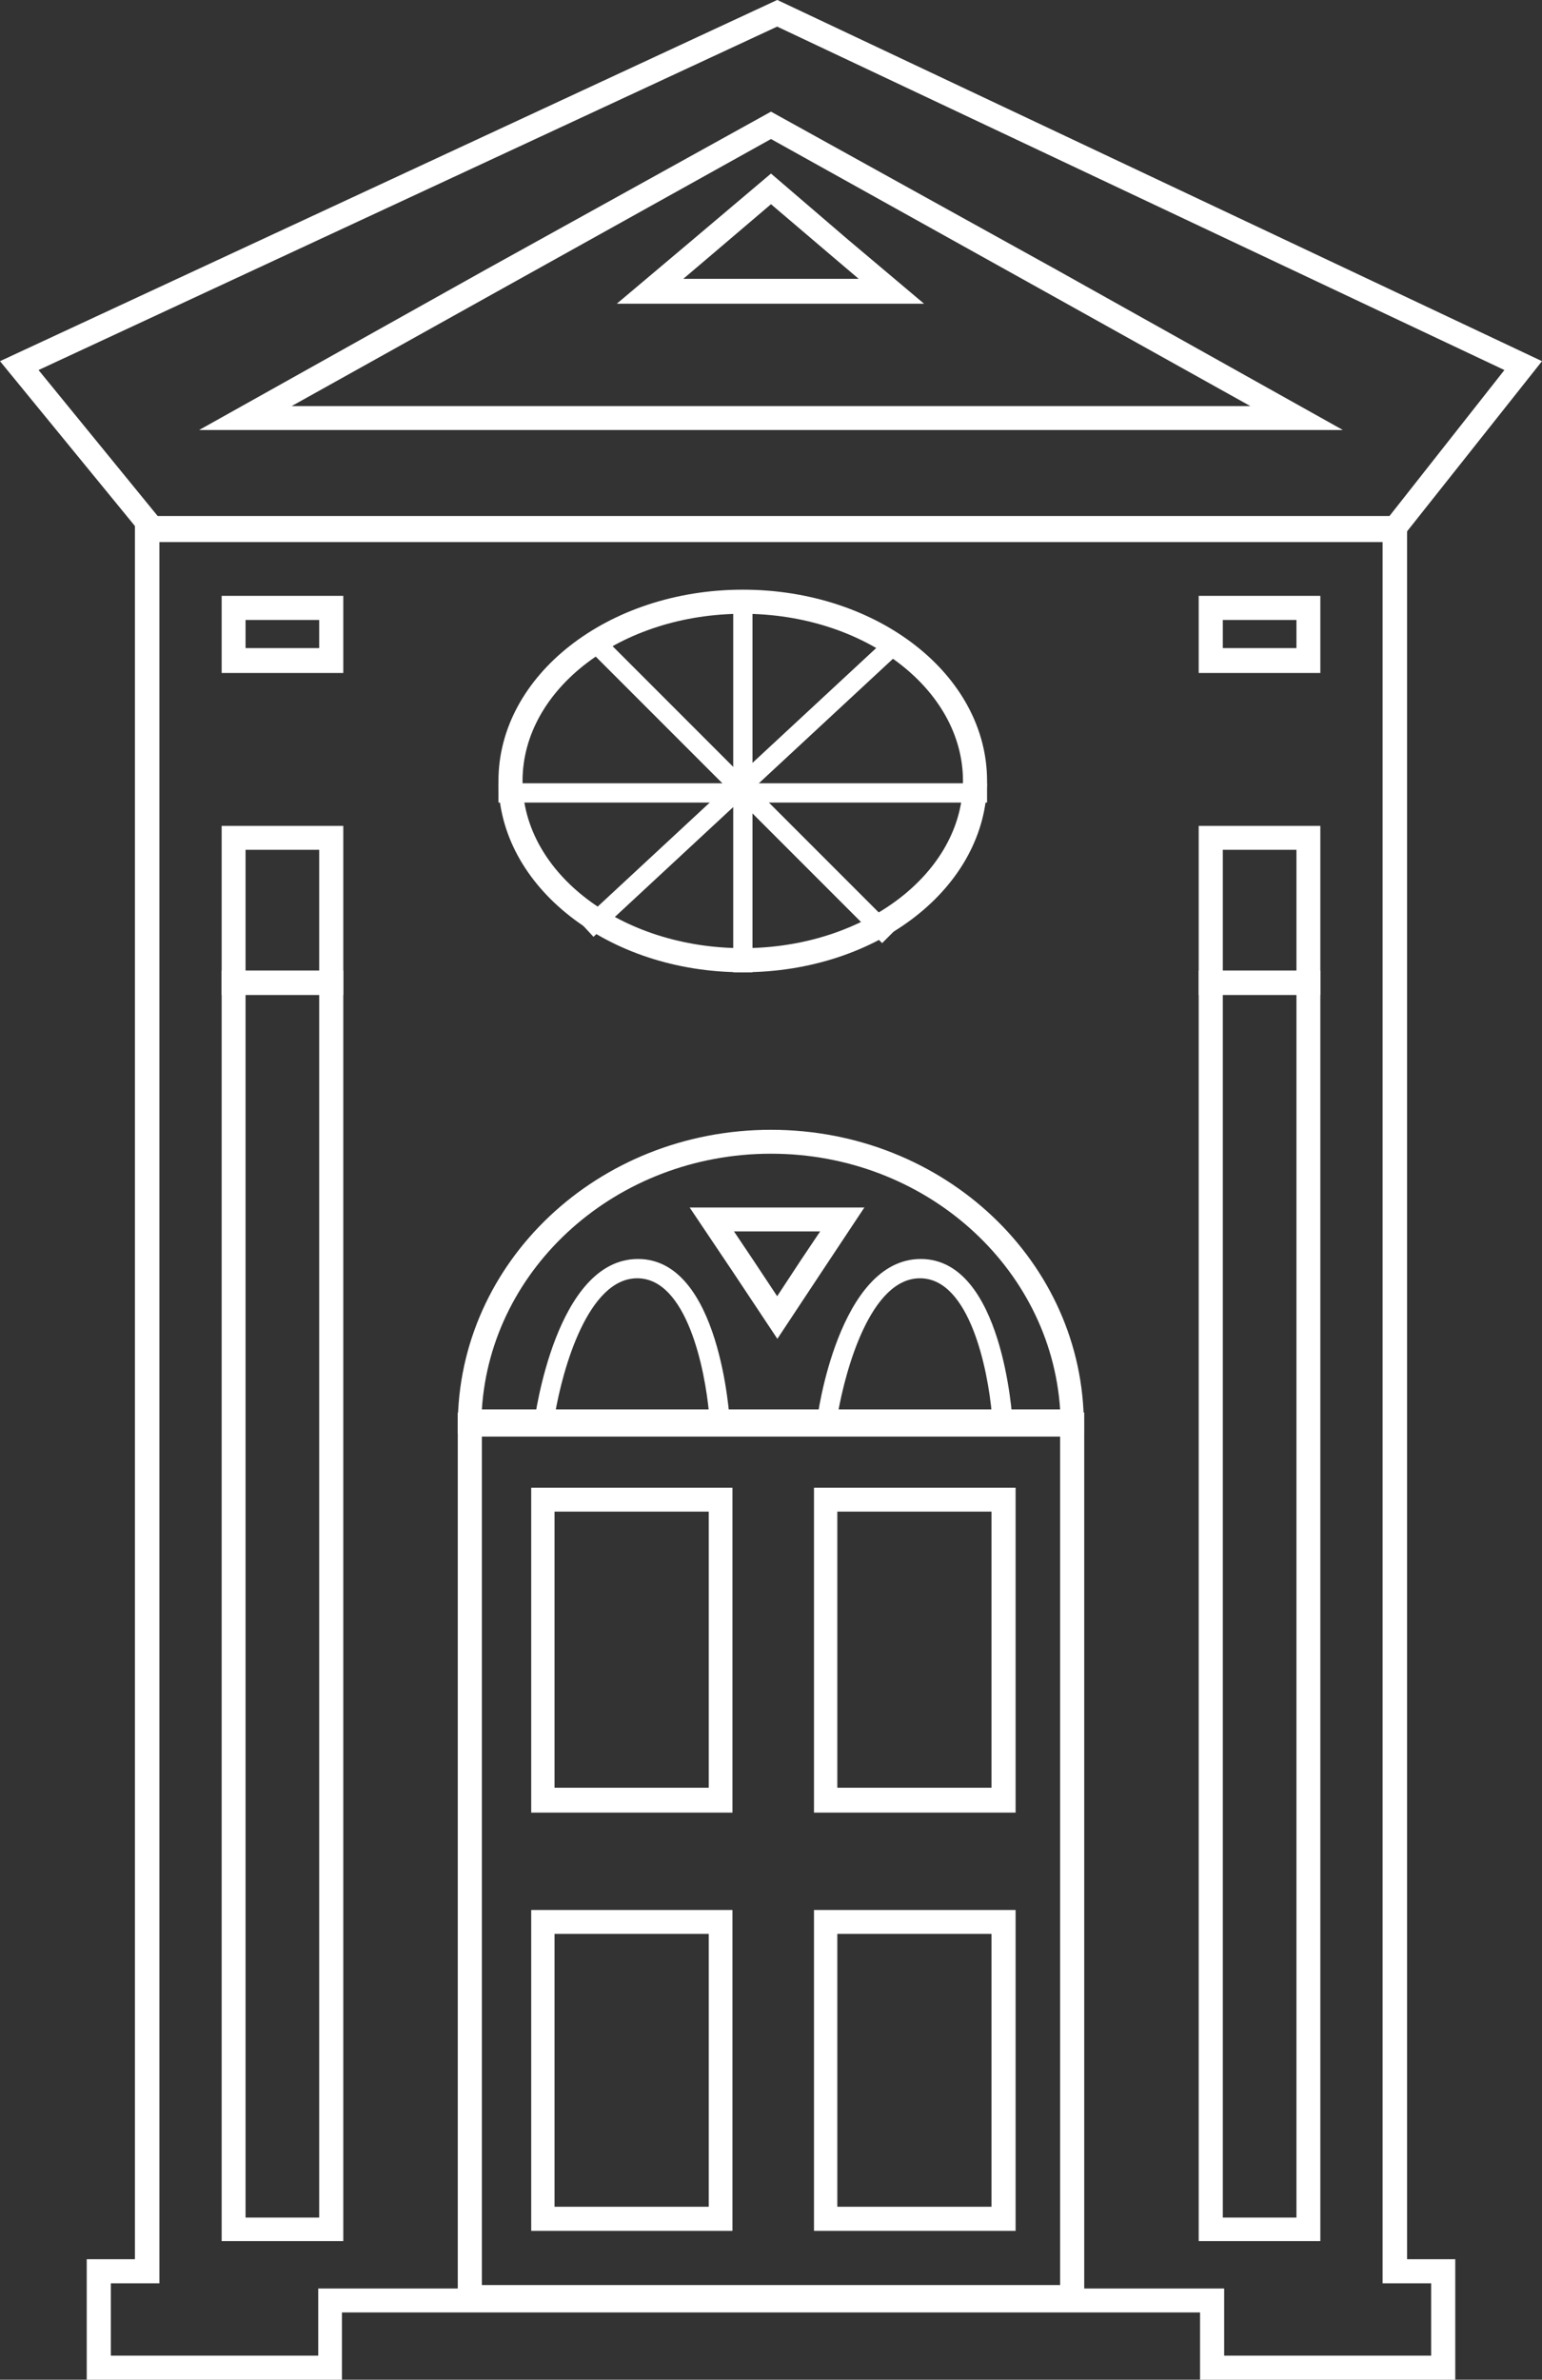
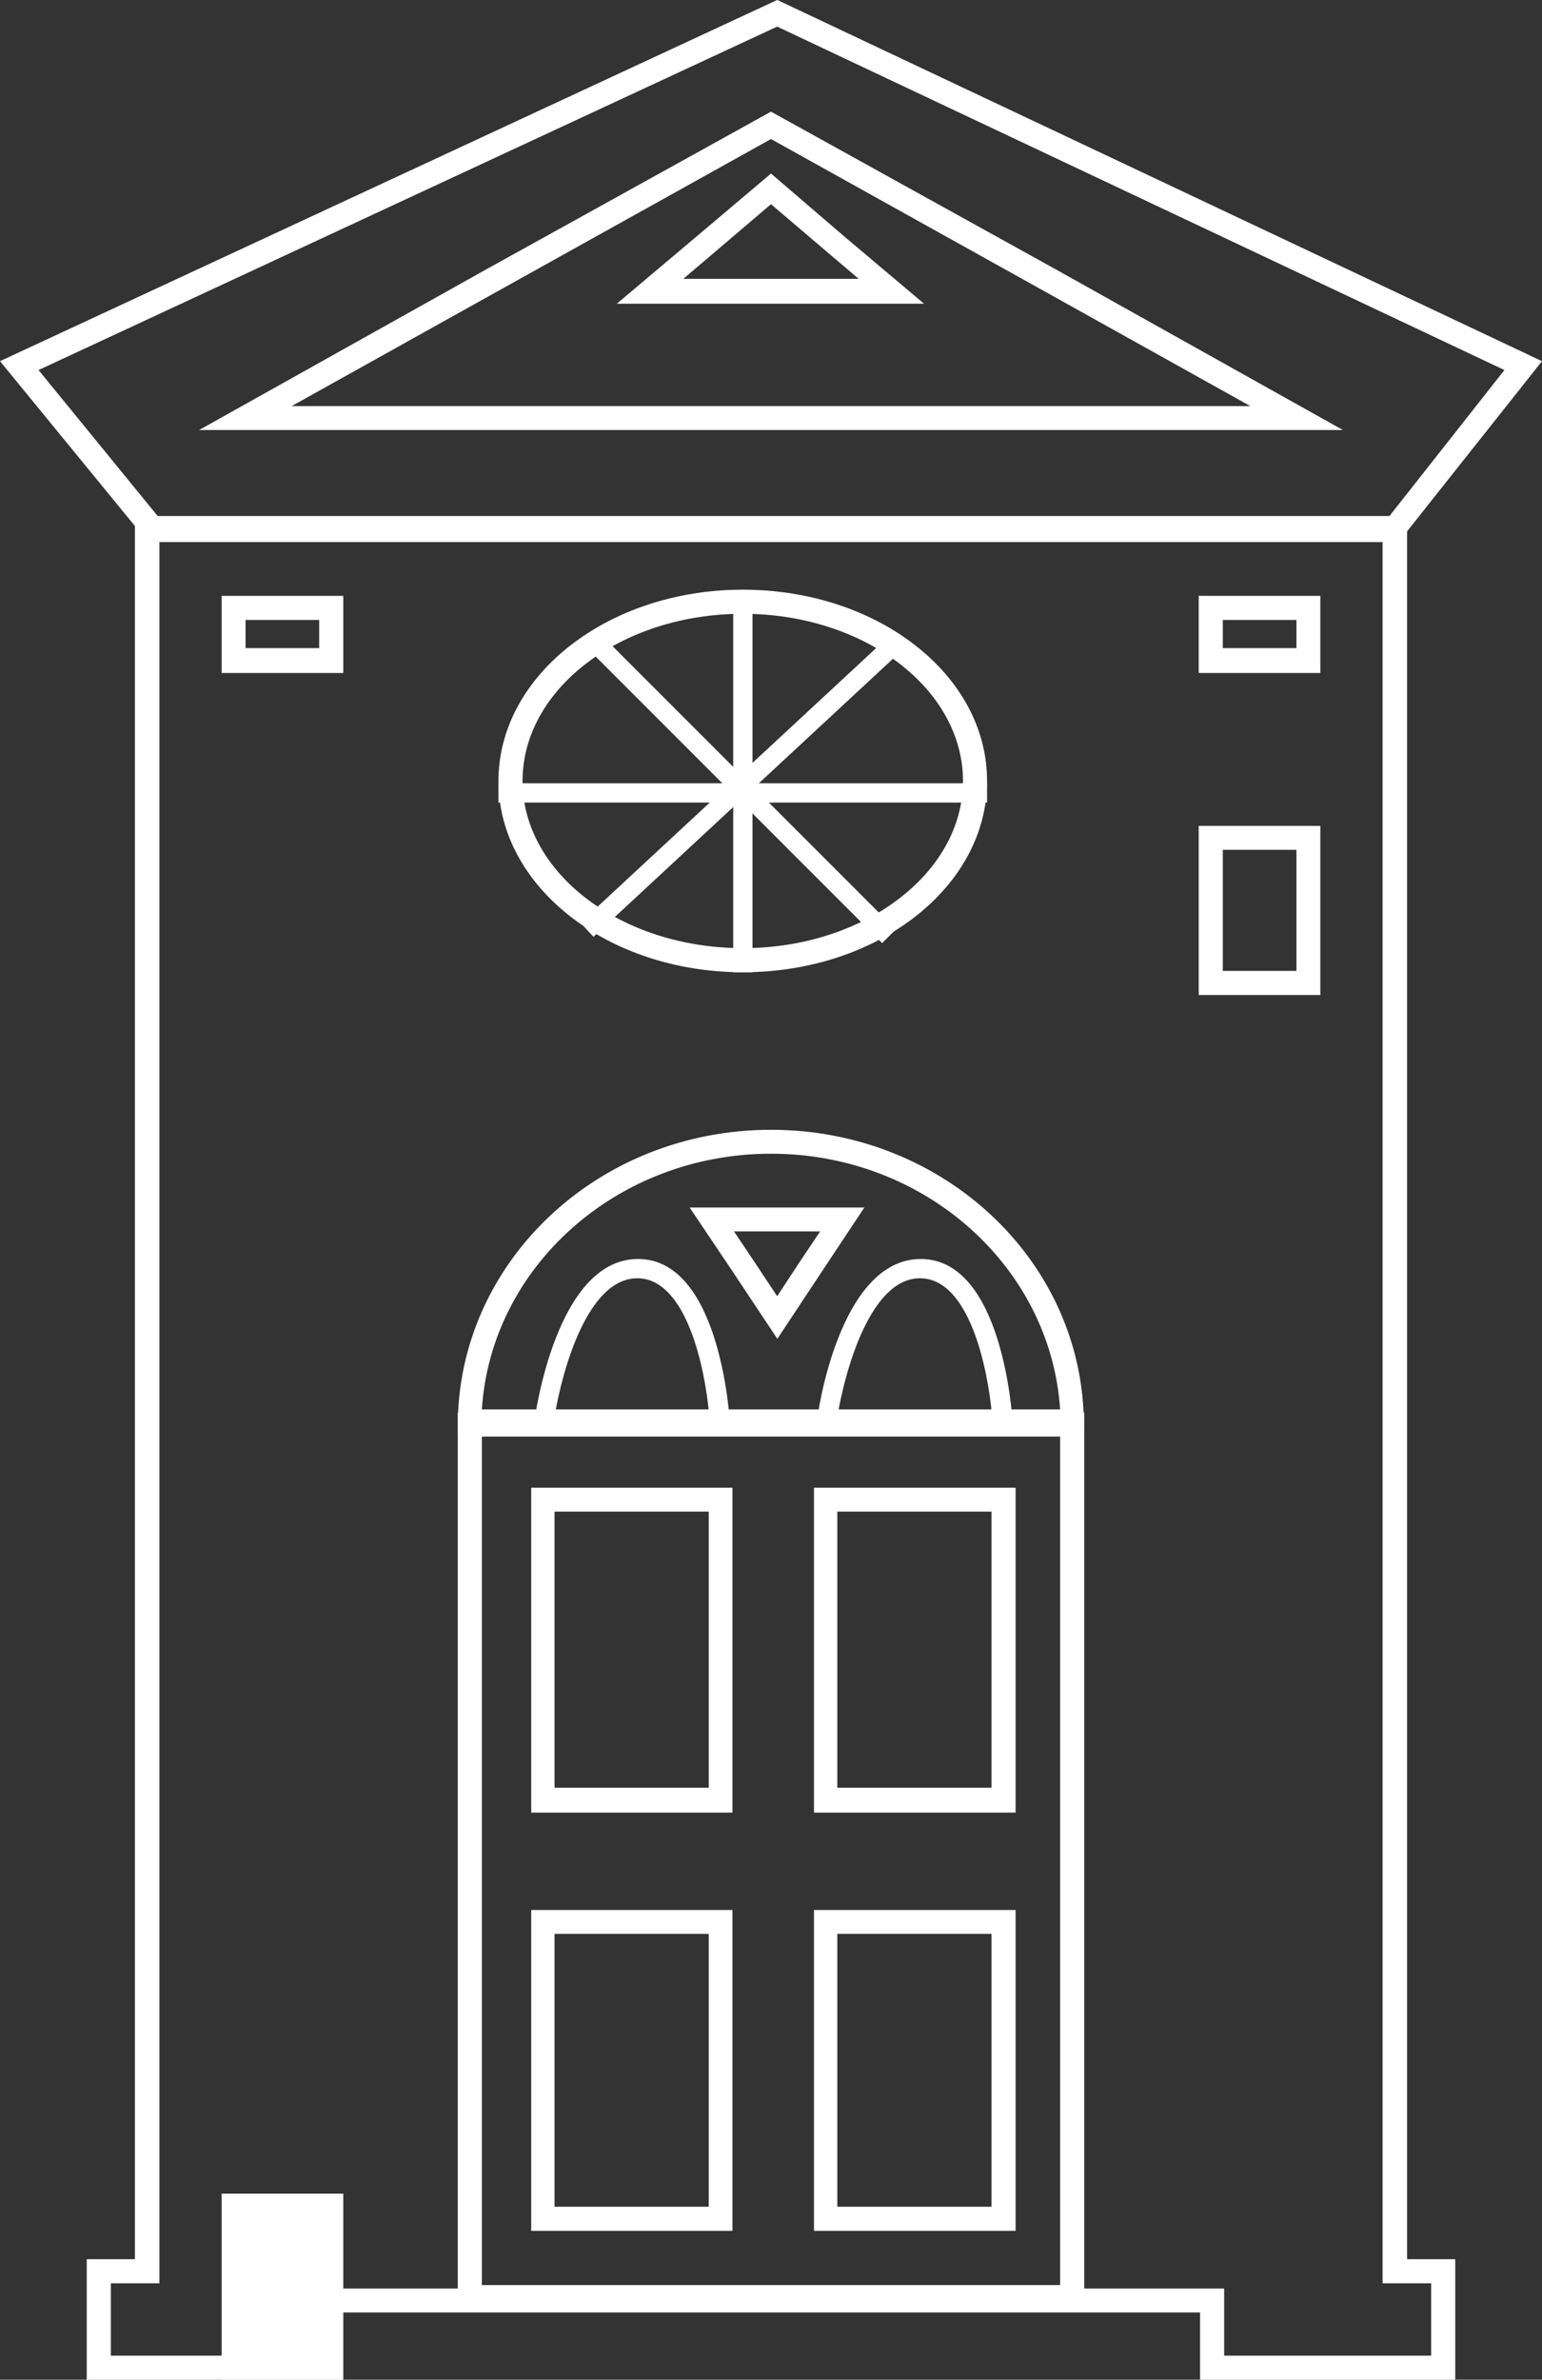
<svg xmlns="http://www.w3.org/2000/svg" id="Layer_1" data-name="Layer 1" viewBox="0 0 80 123.41">
  <rect x="0" y="0" width="80" height="123.41" fill="#333333" stroke="none" />
  <defs>
    <style>.cls-1{fill:#fff;}</style>
  </defs>
  <title>Artboard 16 copy</title>
  <path class="cls-1" d="M36.77,78.39V92.71h-8V78.39h8M38,77.15H27.56V94H38V77.15Z" />
-   <path class="cls-1" d="M16.56,51.57V115H12.74V51.57h3.82m1.25-1.24H11.5v65.89h6.31V50.33Z" />
-   <path class="cls-1" d="M67.26,51.57V115H63.44V51.57h3.82m1.24-1.24H62.19v65.89H68.5V50.33Z" />
+   <path class="cls-1" d="M16.56,51.57V115H12.74h3.82m1.25-1.24H11.5v65.89h6.31V50.33Z" />
  <path class="cls-1" d="M16.56,32.15v1.46H12.74V32.15h3.82m1.25-1.25H11.5v4h6.31v-4Z" />
  <path class="cls-1" d="M67.26,32.15v1.46H63.44V32.15h3.82M68.5,30.9H62.19v4H68.5v-4Z" />
-   <path class="cls-1" d="M16.56,44.07v6.28H12.74V44.07h3.82m1.25-1.24H11.5V51.6h6.31V42.83Z" />
  <path class="cls-1" d="M67.26,44.07v6.28H63.44V44.07h3.82m1.24-1.24H62.19V51.6H68.5V42.83Z" />
  <path class="cls-1" d="M51.44,78.39V92.71h-8V78.39h8m1.25-1.24H42.23V94H52.69V77.15Z" />
  <path class="cls-1" d="M36.77,100.29v14.15h-8V100.29h8M38,99.05H27.56v16.64H38V99.05Z" />
  <path class="cls-1" d="M51.44,100.29v14.15h-8V100.29h8m1.25-1.24H42.23v16.64H52.69V99.05Z" />
  <path class="cls-1" d="M38.54,31.83c6.3,0,11.42,3.89,11.42,8.67s-5.12,8.67-11.42,8.67S27.11,45.28,27.11,40.5s5.12-8.67,11.43-8.67m0-1.25c-7,0-12.68,4.44-12.68,9.92s5.68,9.92,12.68,9.92S51.21,46,51.21,40.5s-5.67-9.92-12.67-9.92Z" />
  <rect class="cls-1" x="38.04" y="31.06" width="1" height="19.36" />
  <rect class="cls-1" x="25.86" y="40.62" width="25.35" height="1" />
  <rect class="cls-1" x="38.04" y="30.27" width="1" height="21.43" transform="translate(-17.69 39.25) rotate(-45)" />
  <rect class="cls-1" x="27.5" y="40.21" width="22.08" height="1" transform="translate(-17.4 37.08) rotate(-42.86)" />
  <path class="cls-1" d="M71.73,28v90.41h2.52v3.75H63.51v-3.48h-47v3.48H5.75v-3.75H8.27V28H71.73M73,26.76H7v90.4H4.5v6.25H17.74v-3.49H62.26v3.49H75.5v-6.25H73V26.76Z" />
  <path class="cls-1" d="M55,74.5v44H25v-44H55m1.25-1.25H23.75v46.47h32.5V73.25Z" />
  <path class="cls-1" d="M40.32,1.38,78.05,19.19,72,26.87H8.27L2,19.19,40.32,1.38m0-1.38L0,18.73l7.68,9.38H72.56L80,18.73,40.33,0Z" />
  <path class="cls-1" d="M40,7.21l14.23,7.92,10.64,5.93H15.13l10.64-5.93L40,7.21m0-1.42L25.17,14,10.33,22.3H69.67L54.83,14,40,5.79Z" />
  <path class="cls-1" d="M40,10.59l3.16,2.69,1.39,1.18h-9.1l1.39-1.18L40,10.59M40,9l-4,3.38-4,3.37H47.94l-4-3.37L40,9Z" />
  <path class="cls-1" d="M40,59.83c8,0,14.51,5.88,15,13.26H25c.47-7.38,7-13.26,15-13.26m0-1.24c-9,0-16.25,6.87-16.25,15.34,0,.14,0,.27,0,.41H56.23c0-.14,0-.27,0-.41C56.25,65.46,49,58.59,40,58.59Z" />
  <path class="cls-1" d="M37.9,74.35H27.64l.07-.57c.05-.34,1.14-8.49,5.39-8.49s4.75,8.18,4.77,8.53Zm-9.11-1h8c-.21-2.37-1.17-7.06-3.73-7.06S29.19,71,28.79,73.35Z" />
  <path class="cls-1" d="M52.57,74.35H42.31l.07-.57c0-.34,1.14-8.49,5.39-8.49s4.75,8.18,4.77,8.53Zm-9.11-1h8c-.21-2.37-1.17-7.06-3.73-7.06S43.87,71,43.46,73.35Z" />
  <path class="cls-1" d="M42.55,63.86l-1,1.49-1.23,1.87-1.24-1.87-1-1.49h4.45m2.32-1.24H35.78L38.05,66l2.28,3.43L42.6,66l2.27-3.42Z" />
</svg>